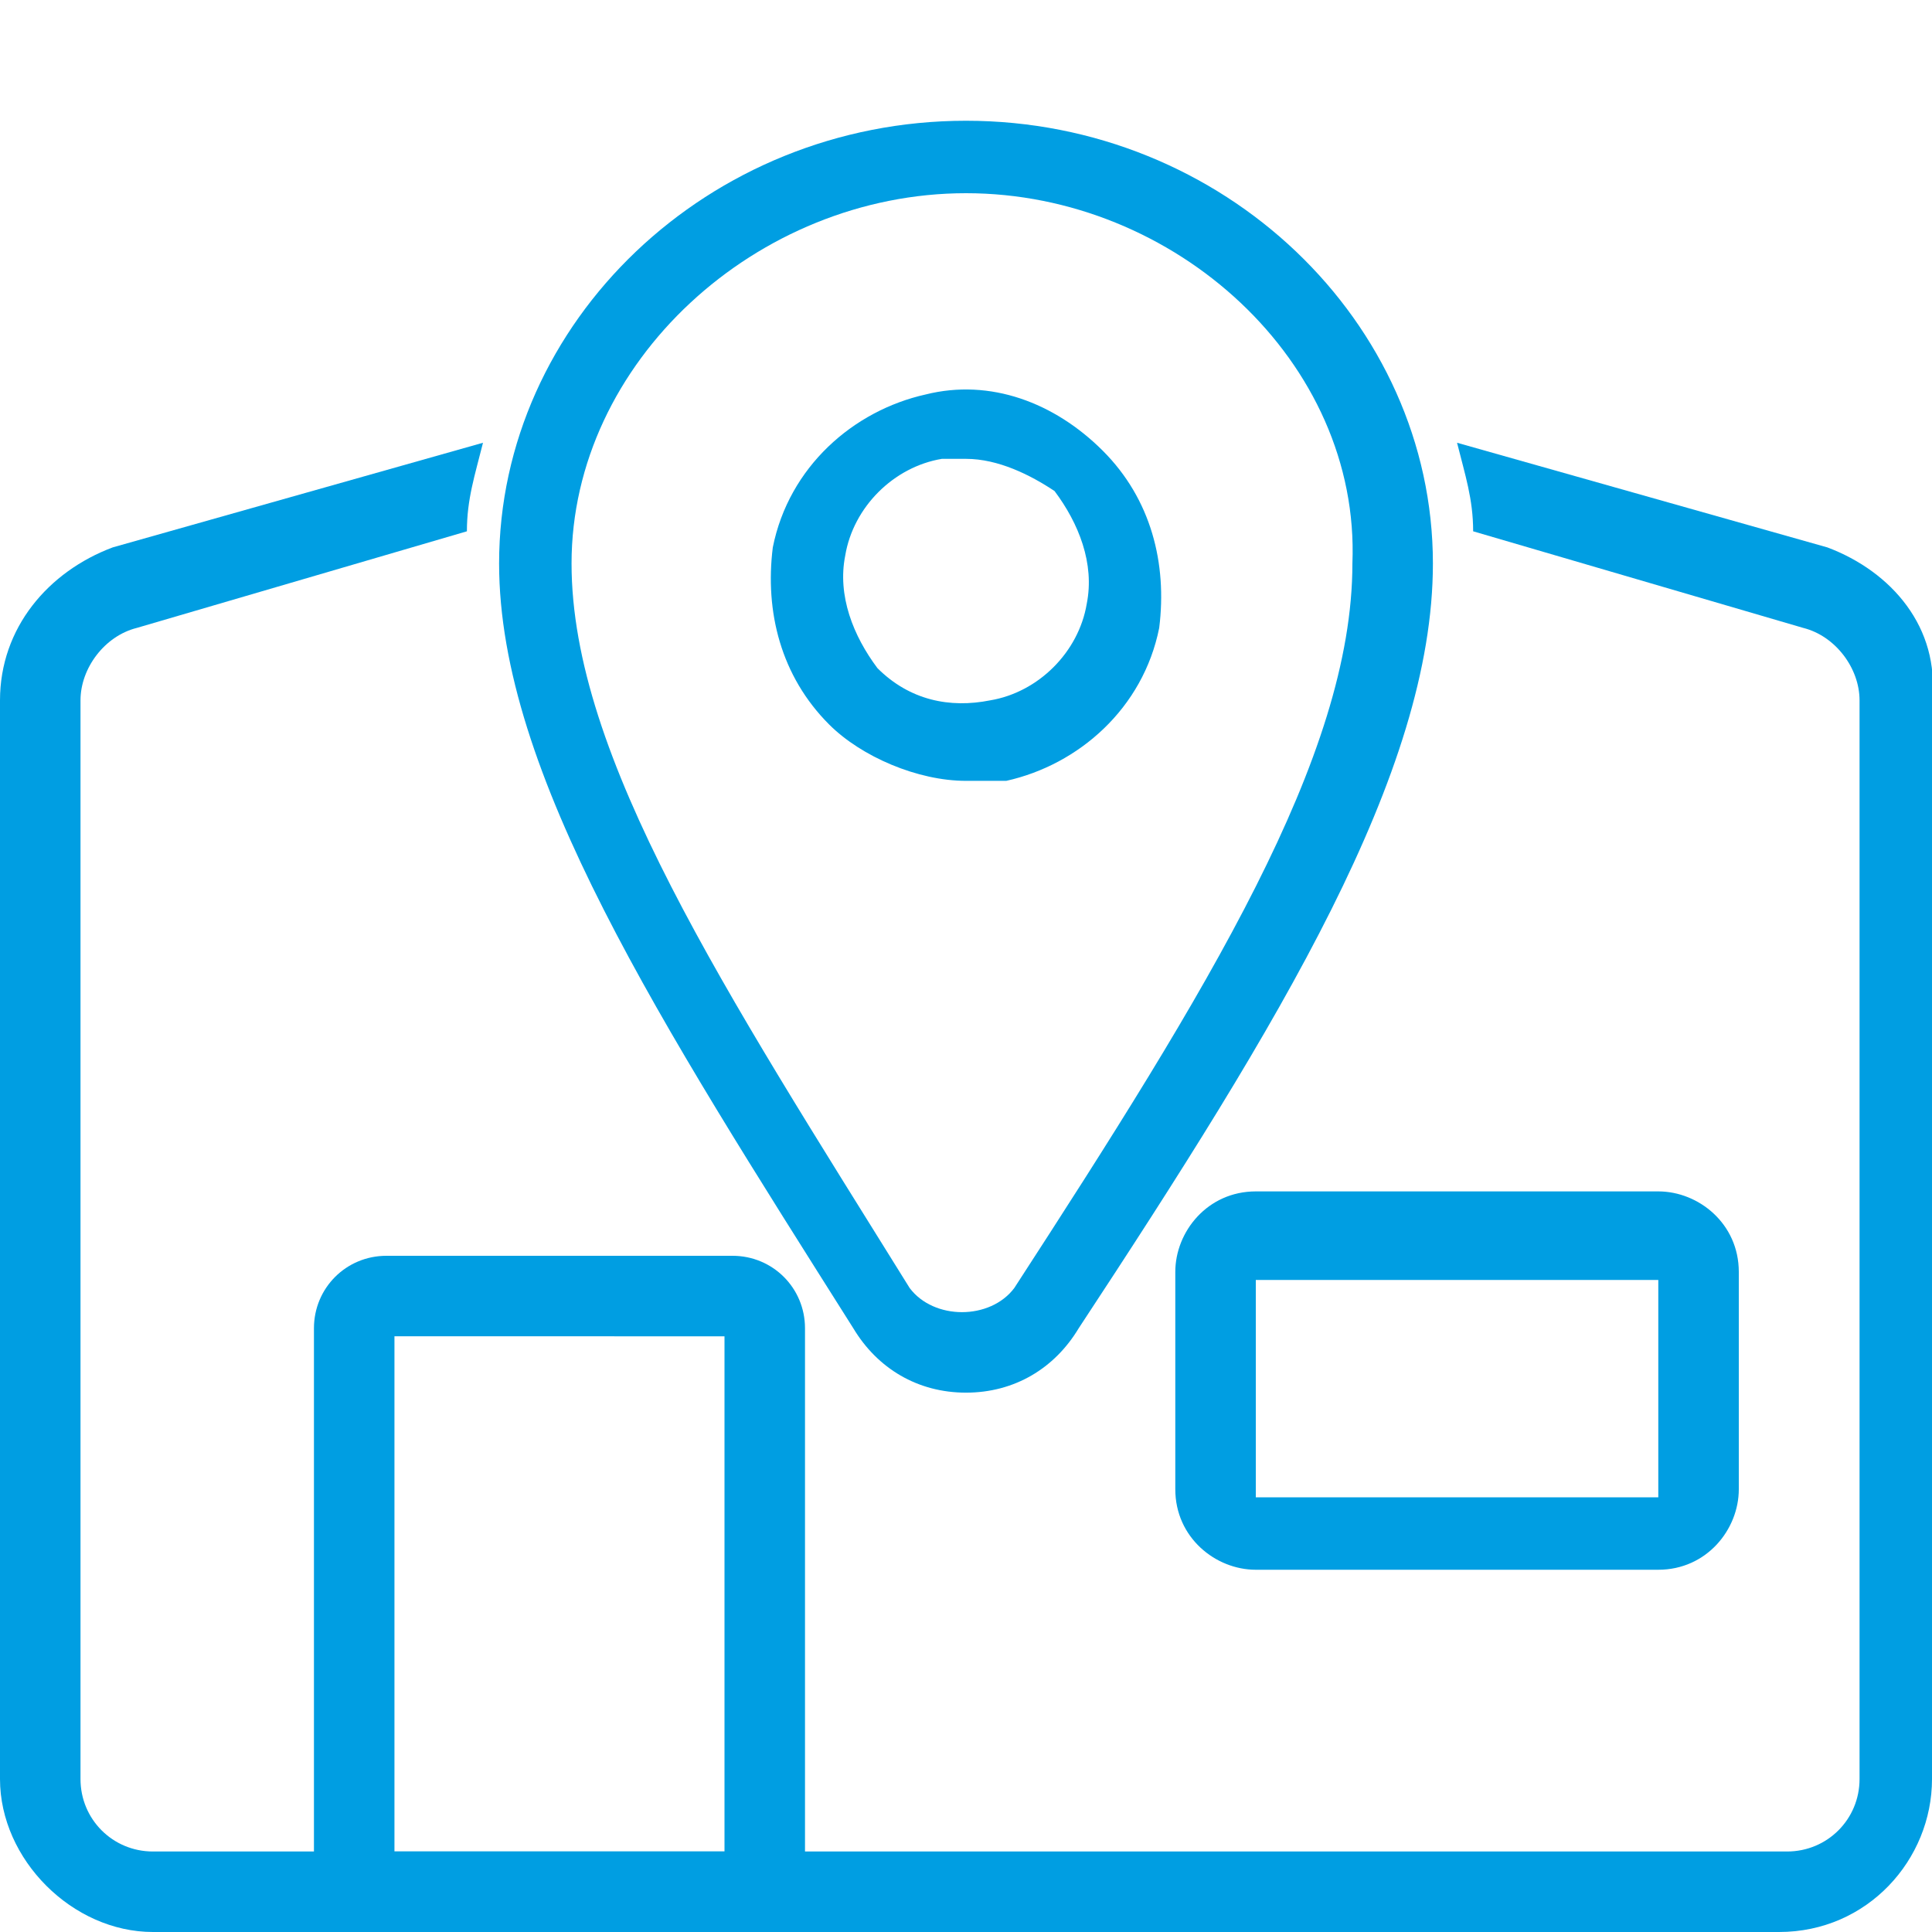
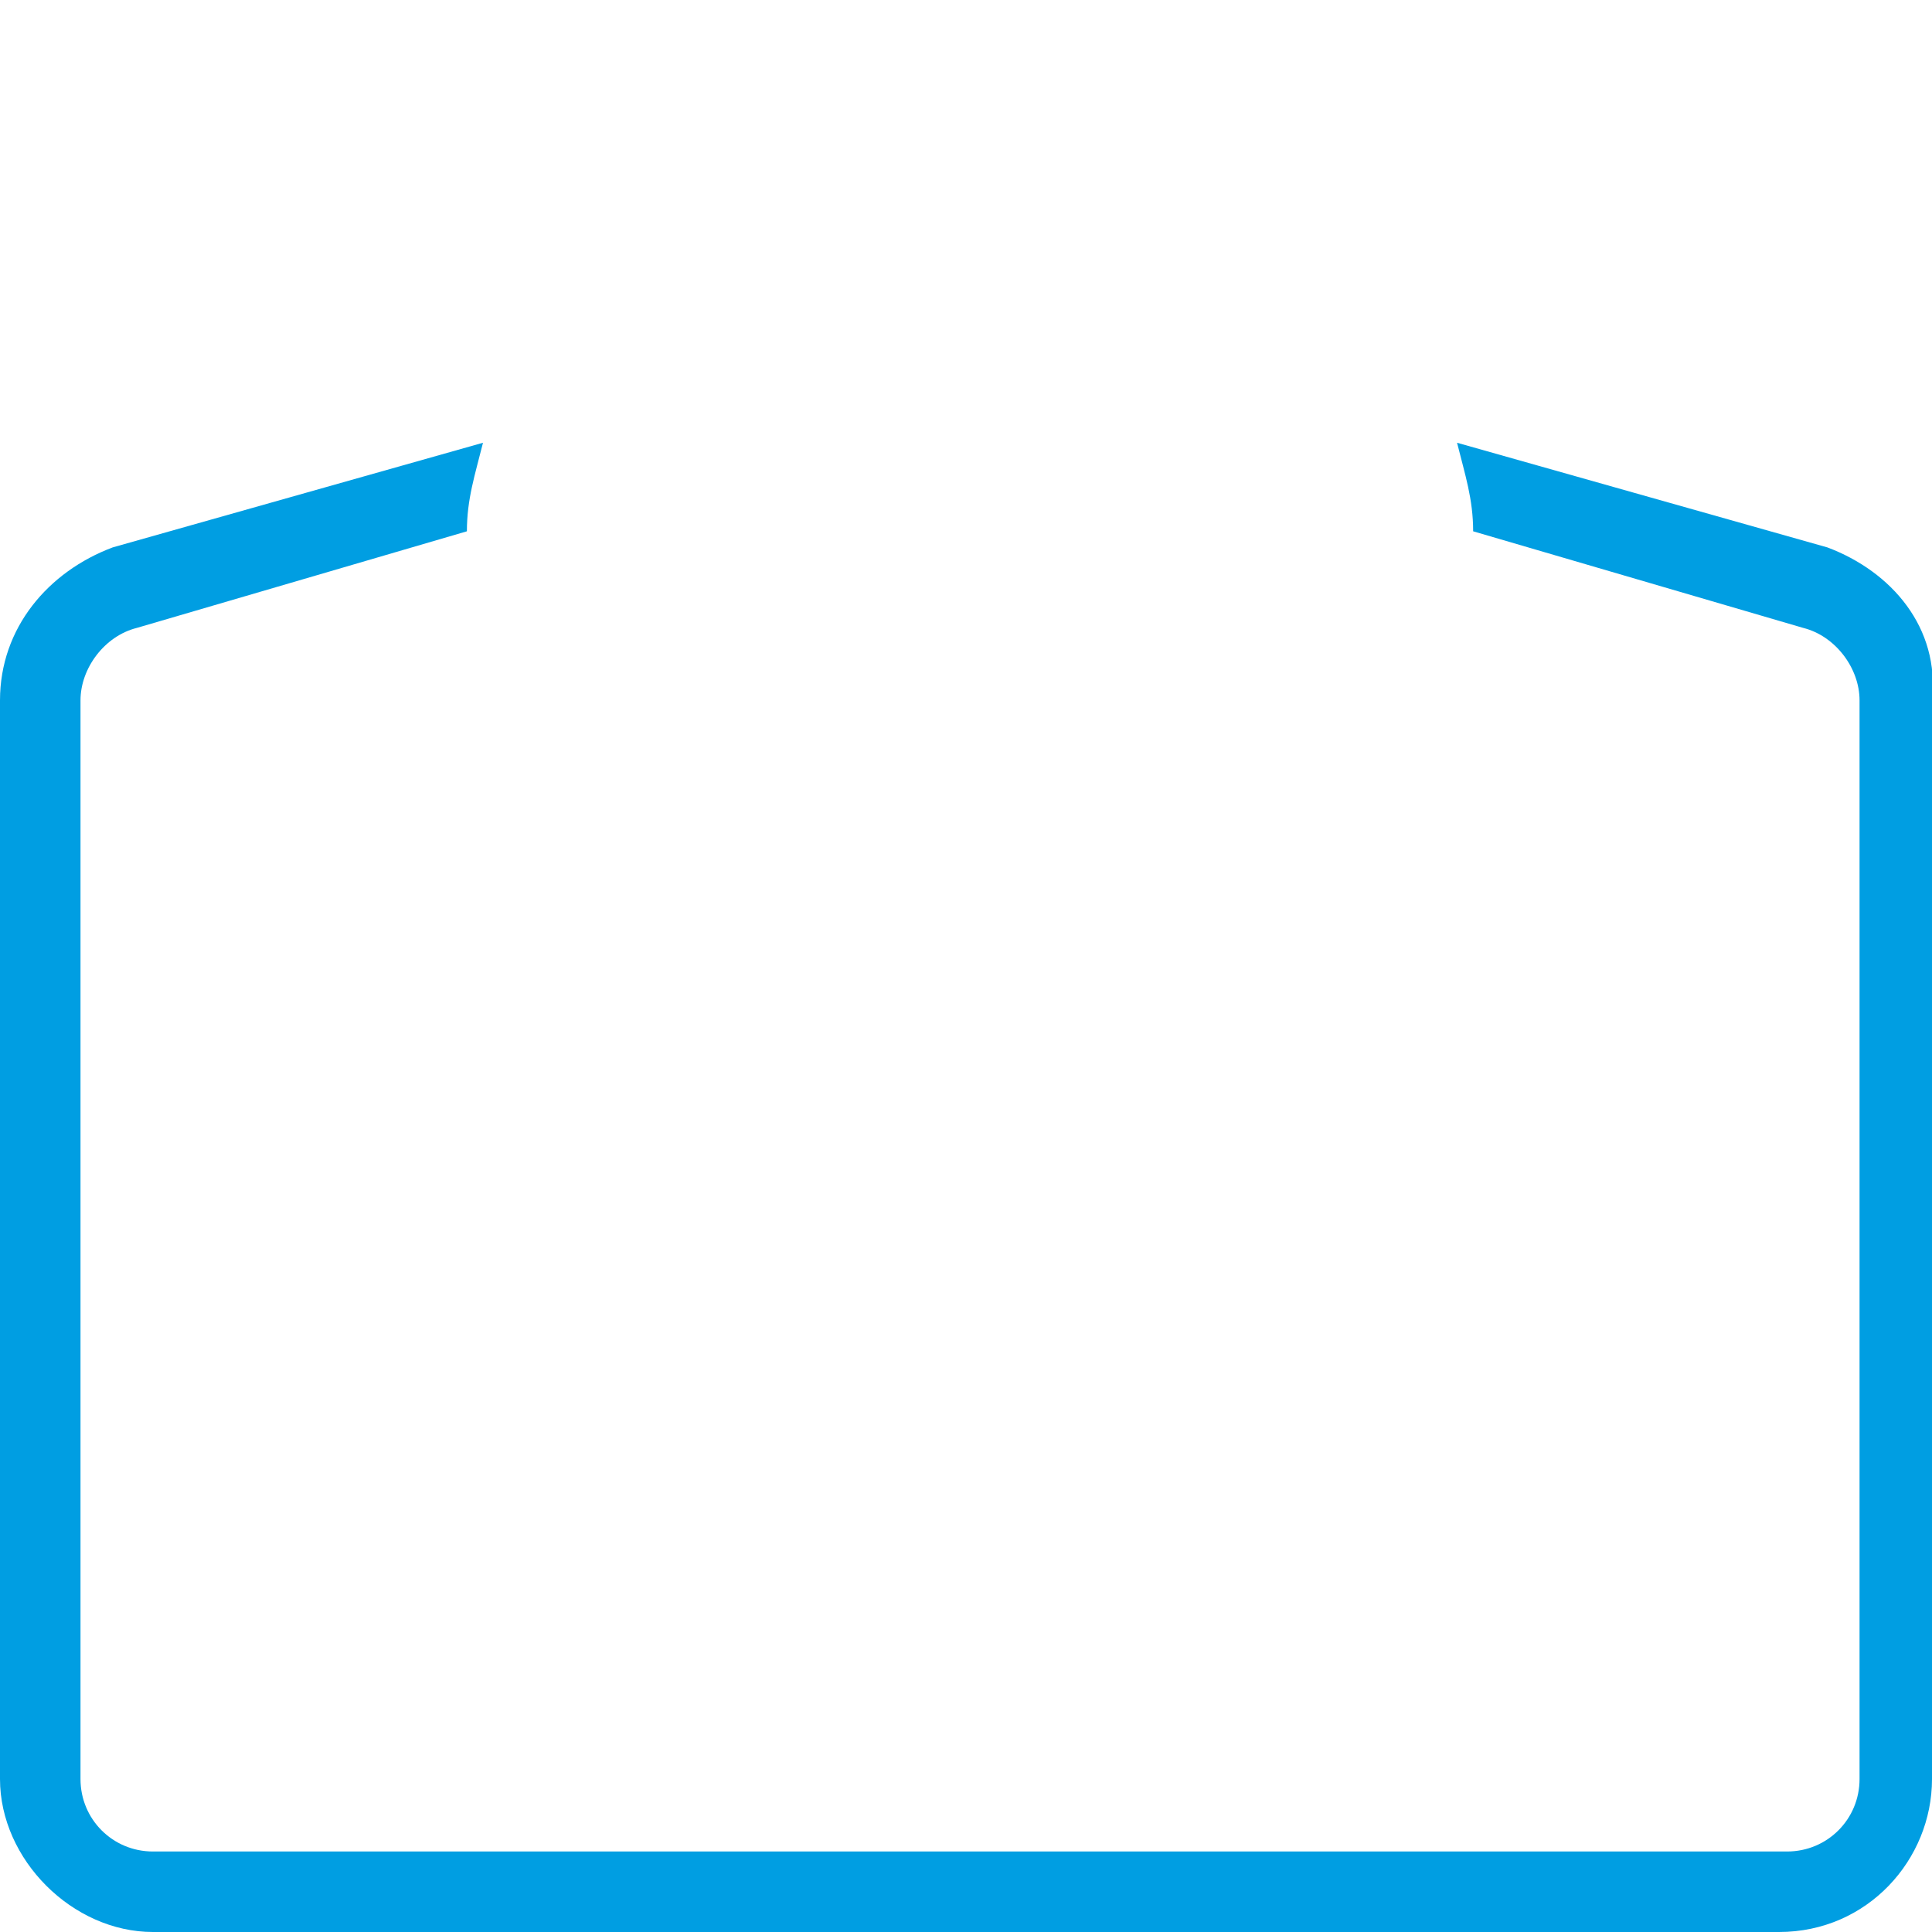
<svg xmlns="http://www.w3.org/2000/svg" version="1.1" id="Warstwa_1" x="0px" y="0px" viewBox="0 0 24 24" style="enable-background:new 0 0 24 24;" xml:space="preserve">
  <style type="text/css">
	.st0{fill:#009EE2;}
</style>
  <g>
    <g>
-       <path class="st0" d="M12,17.3c-0.6,0-1.1-0.3-1.4-0.8C8.2,12.7,6.2,9.6,6.2,7c0-3,2.6-5.5,5.8-5.5S17.8,4,17.8,7    c0,2.6-1.9,5.7-4.4,9.5C13.1,17,12.6,17.3,12,17.3C12,17.3,12,17.3,12,17.3z M12,2.4C9.4,2.4,7.1,4.5,7.1,7c0,2.4,1.9,5.3,4.2,9    c0.3,0.4,1,0.4,1.3,0c2.4-3.7,4.2-6.6,4.2-9C16.9,4.5,14.6,2.4,12,2.4z M12,9.7c-0.6,0-1.3-0.3-1.7-0.7C9.7,8.4,9.5,7.6,9.6,6.8    c0.2-1,1-1.7,1.9-1.9c0.8-0.2,1.6,0.1,2.2,0.7c0.6,0.6,0.8,1.4,0.7,2.2c-0.2,1-1,1.7-1.9,1.9l0,0C12.3,9.7,12.2,9.7,12,9.7z     M12.4,9.2L12.4,9.2L12.4,9.2z M12,5.7c-0.1,0-0.2,0-0.3,0c-0.6,0.1-1.1,0.6-1.2,1.2c-0.1,0.5,0.1,1,0.4,1.4    c0.4,0.4,0.9,0.5,1.4,0.4l0,0c0.6-0.1,1.1-0.6,1.2-1.2c0.1-0.5-0.1-1-0.4-1.4C12.8,5.9,12.4,5.7,12,5.7z" />
-     </g>
+       </g>
  </g>
  <g>
-     <path class="st0" d="M9,16.6V23H4.9v-6.4H9 M9.1,15.6H4.8c-0.5,0-0.9,0.4-0.9,0.9v6.6c0,0.5,0.4,0.9,0.9,0.9h4.3   c0.5,0,0.9-0.4,0.9-0.9v-6.6C10,16,9.6,15.6,9.1,15.6L9.1,15.6z" />
-   </g>
+     </g>
  <g>
-     <path class="st0" d="M20.6,15.8L20.6,15.8v2.8l-5,0l0-2.7H20.6 M20.6,14.8h-5c-0.6,0-1,0.5-1,1v2.7c0,0.6,0.5,1,1,1h5   c0.6,0,1-0.5,1-1v-2.7C21.6,15.2,21.1,14.8,20.6,14.8L20.6,14.8z" />
-   </g>
+     </g>
  <path class="st0" d="M22.7,6.8l-4.6-1.3c0.1,0.4,0.2,0.7,0.2,1.1l4.1,1.2c0.4,0.1,0.7,0.5,0.7,0.9v13.4c0,0.5-0.4,0.9-0.9,0.9H1.9  C1.4,23,1,22.6,1,22.1V8.7c0-0.4,0.3-0.8,0.7-0.9l4.1-1.2c0-0.4,0.1-0.7,0.2-1.1L1.4,6.8C0.6,7.1,0,7.8,0,8.7v13.4  C0,23.1,0.9,24,1.9,24h20.2c1.1,0,1.9-0.9,1.9-1.9V8.7C24.1,7.8,23.5,7.1,22.7,6.8z" />
</svg>